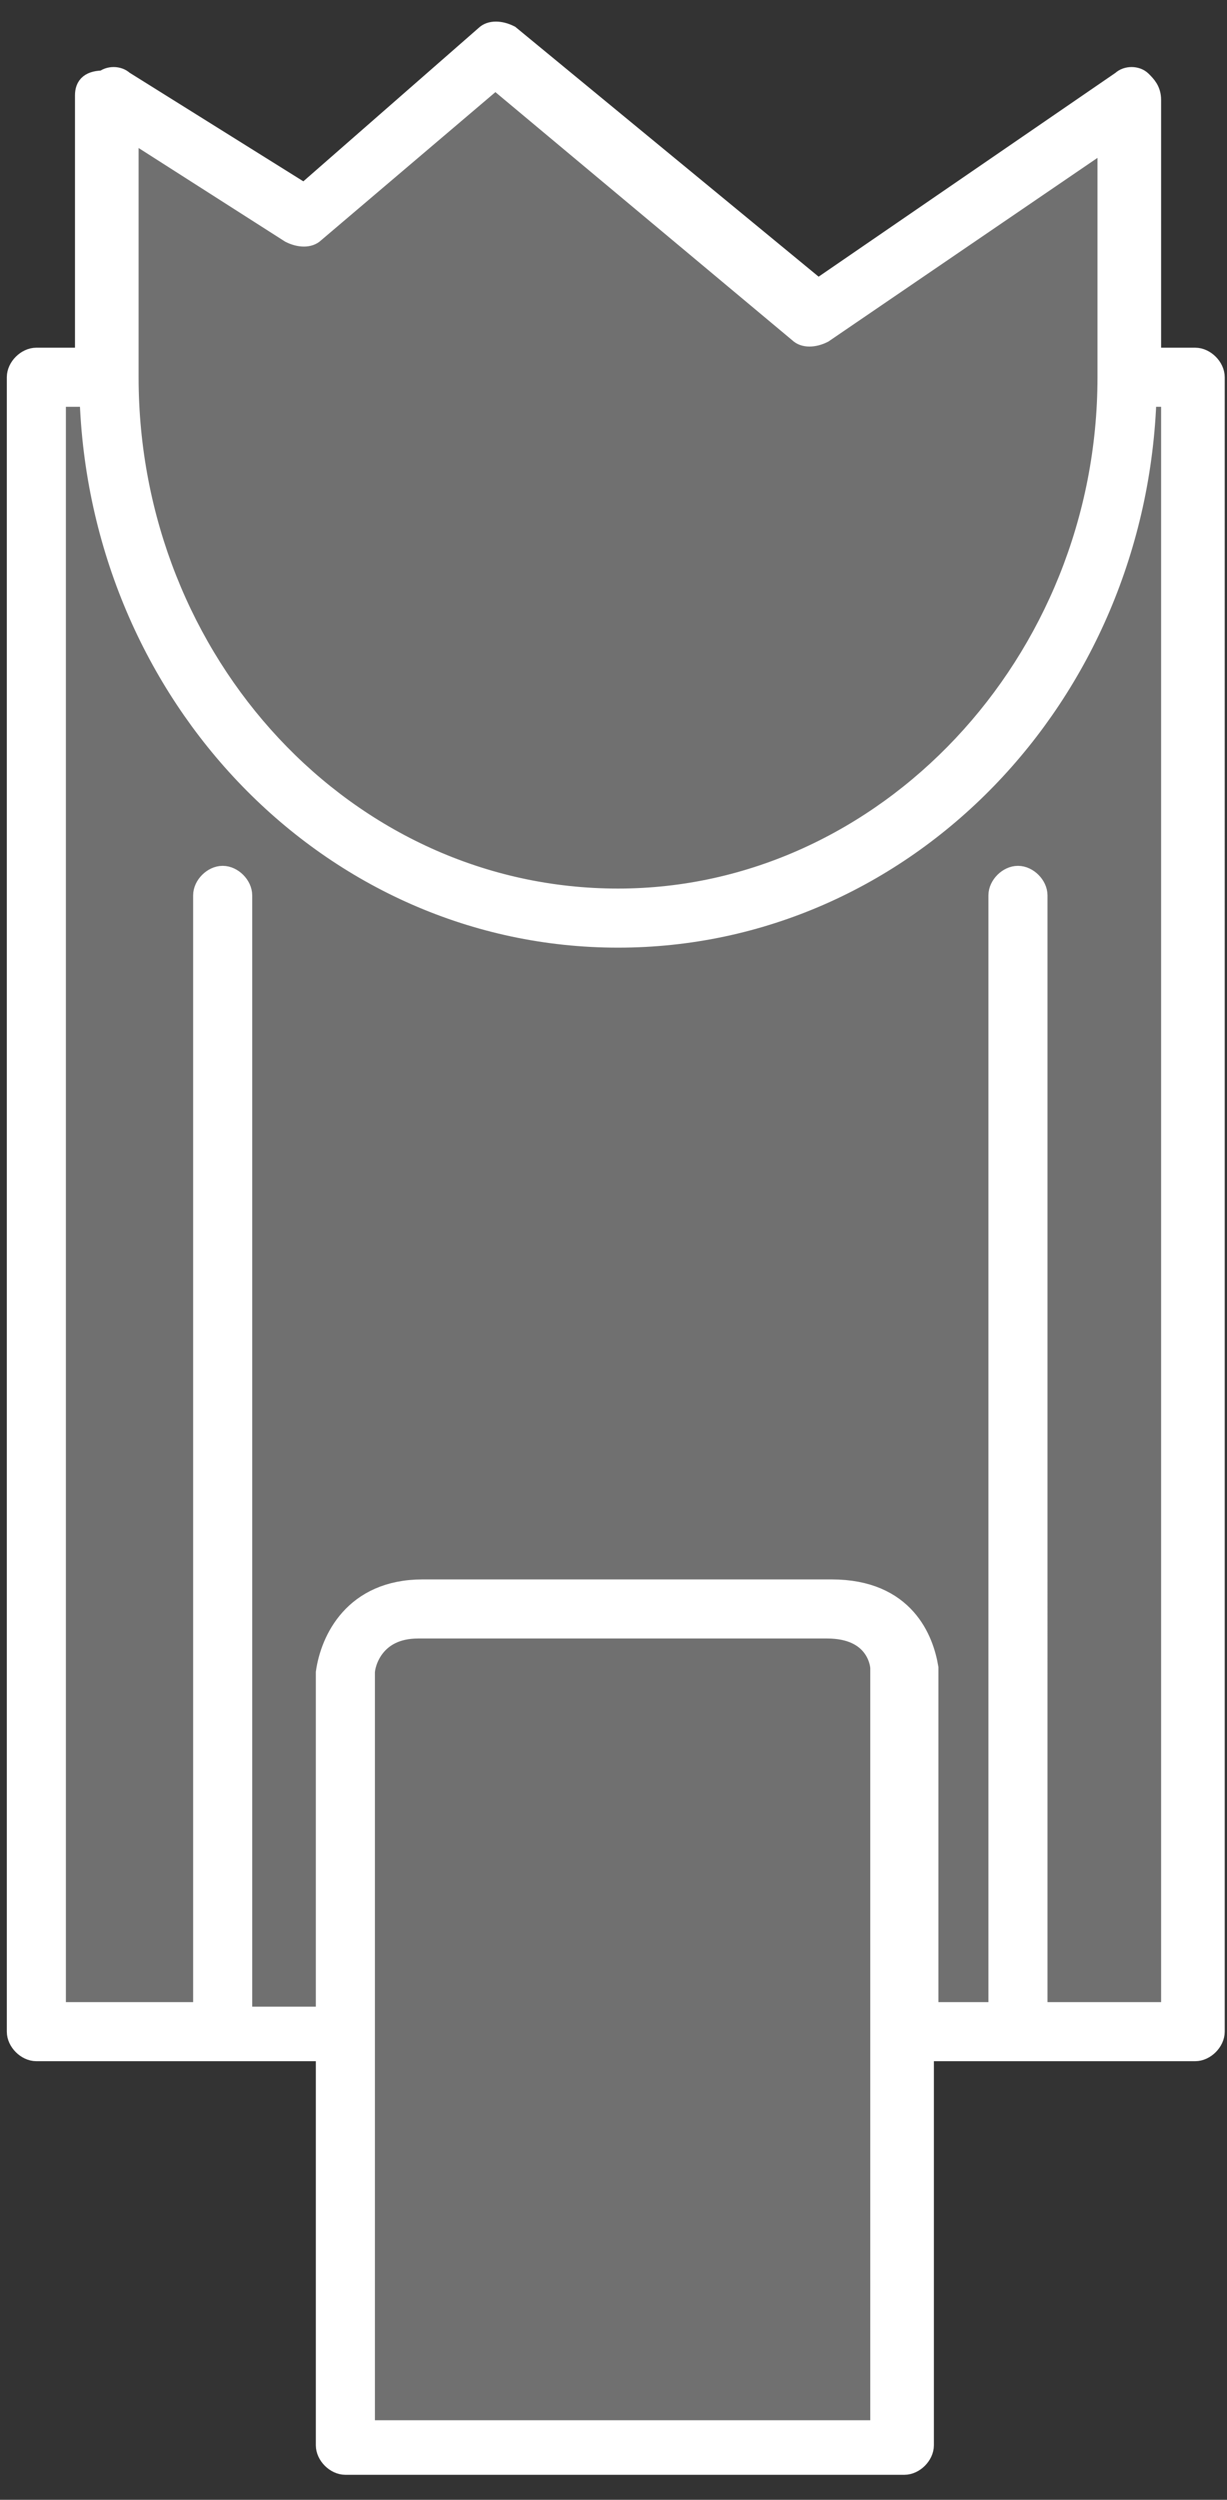
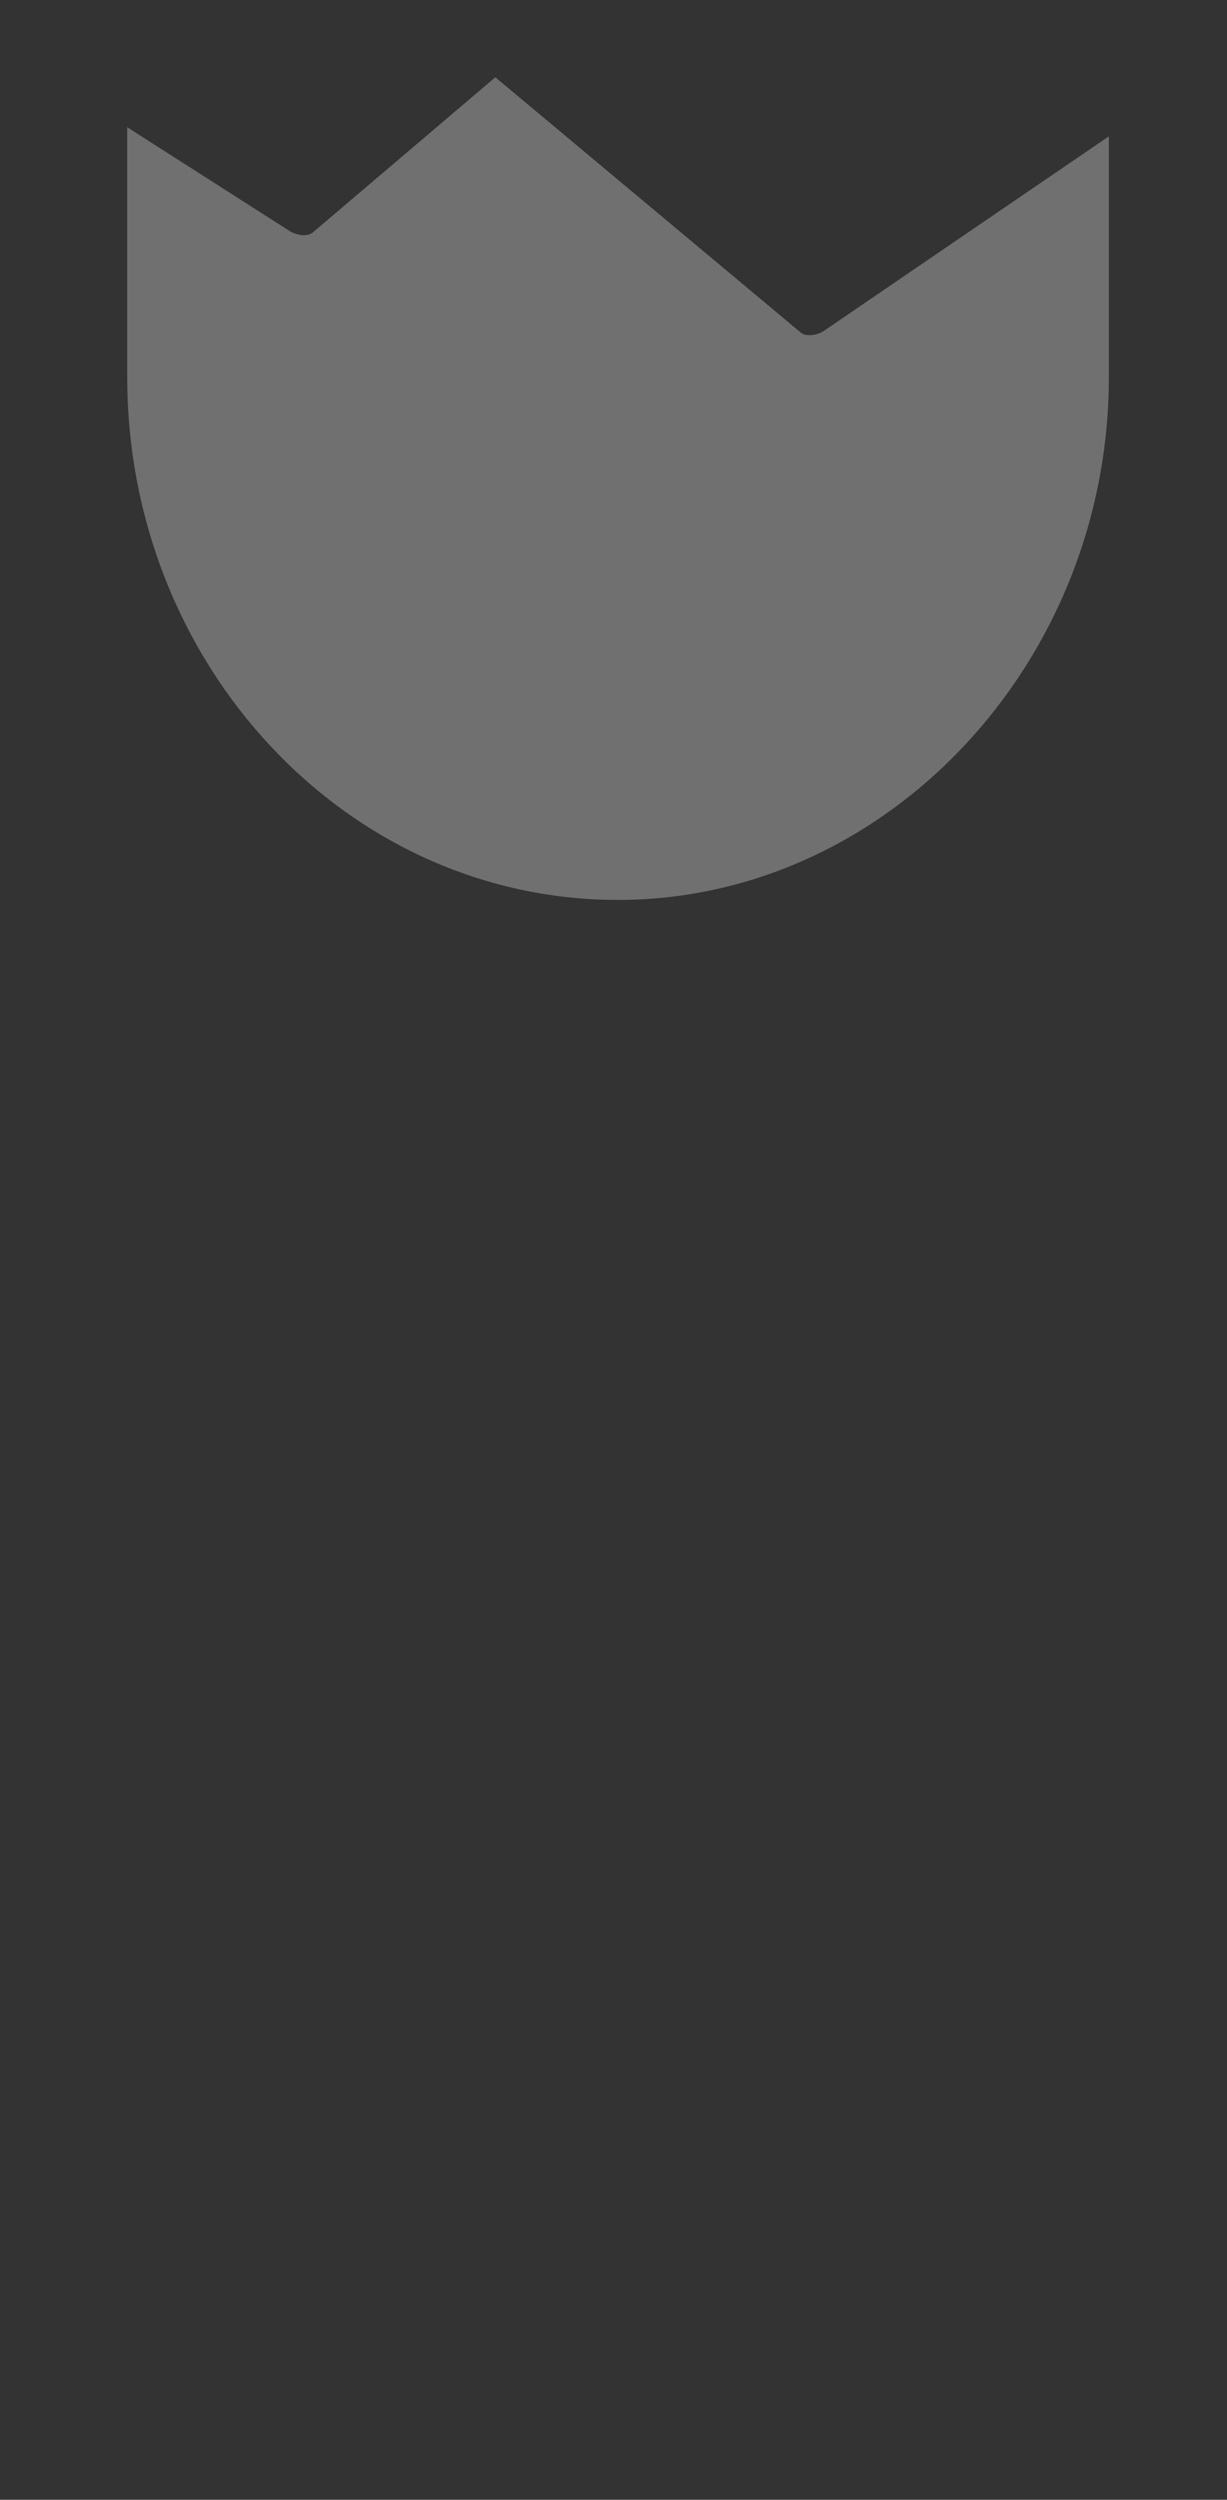
<svg xmlns="http://www.w3.org/2000/svg" version="1.1" x="0px" y="0px" viewBox="0 0 27 55" style="enable-background:new 0 0 27 55;" xml:space="preserve">
  <rect x="0" y="0" width="27" height="55" fill="#333333" stroke="none" />
  <style type="text/css">
	.st0{display:none;opacity:0.5;}
	.st1{fill:none;stroke:#000000;stroke-miterlimit:10;}
	.st2{fill:none;stroke:#000000;stroke-linecap:round;stroke-linejoin:round;stroke-miterlimit:10;}
	.st3{stroke:#000000;stroke-miterlimit:10;}
	.st4{stroke:#000000;stroke-linecap:round;stroke-linejoin:round;stroke-miterlimit:10;}
	.st5{opacity:0.5;fill:#FFFFFF;}
	.st6{fill:none;stroke:#1D1D1B;stroke-miterlimit:10;}
	.st7{fill:#090A4A;}
	.st8{opacity:0.3;fill:#FFFFFF;}
	.st9{fill:#090A4A;stroke:#090A4A;stroke-width:0.5;stroke-miterlimit:10;}
	.st10{fill:#090A4A;stroke:#090A4A;stroke-width:0.75;stroke-miterlimit:10;}
	.st11{fill:#050505;}
	.st12{fill:none;stroke:#000000;stroke-width:2;stroke-linecap:round;stroke-linejoin:round;stroke-miterlimit:10;}
	.st13{fill:#FFFFFF;stroke:#FFFFFF;stroke-width:0.75;stroke-miterlimit:10;}
	.st14{fill:#FFFFFF;}
	.st15{fill:#FFFFFF;stroke:#FFFFFF;stroke-width:0.5;stroke-miterlimit:10;}
	.st16{fill:#090A4A;stroke:#090A4A;stroke-width:0.25;stroke-miterlimit:10;}
	.st17{fill:#FFFFFF;stroke:#FFFFFF;stroke-width:0.25;stroke-miterlimit:10;}
</style>
  <g id="Capa_1" class="st0">
</g>
  <g id="Capa_2">
    <g>
      <path class="st8" d="M2.8,2.8l3.6,2.3c0.2,0.1,0.4,0.1,0.5,0l4-3.4l6.7,5.6c0.1,0.1,0.3,0.1,0.5,0L24.4,3v5.3    c0,6.3-4.9,11.5-10.8,11.5c-6,0-10.8-5.2-10.8-11.5V2.8z" />
-       <path class="st8" d="M19.4,53.5H8v-8.7l0-8c0-0.2,0.2-1,1.2-1h5h4c1.1,0,1.2,0.8,1.2,0.9v8c0,0,0,0,0,0V53.5z" />
-       <path class="st8" d="M25.9,44.3h-3.1V19.7c0-0.2-0.2-0.4-0.4-0.4c-0.2,0-0.4,0.2-0.4,0.4v24.6h-1.6l0-7.6    c-0.1-0.6-0.5-1.7-2.1-1.7h-4h-5c-1.5,0-2,1.1-2.1,1.8v7.6H5.3V19.7c0-0.2-0.2-0.4-0.4-0.4s-0.4,0.2-0.4,0.4v24.6H1.2V8.7H2    c0.2,6.6,5.3,11.9,11.6,11.9S25,15.3,25.2,8.7h0.6V44.3z" />
-       <path class="st15" d="M2.8,2.8l3.6,2.3c0.2,0.1,0.4,0.1,0.5,0l4-3.4l6.7,5.6c0.1,0.1,0.3,0.1,0.5,0L24.4,3v5.3    c0,6.3-4.9,11.5-10.8,11.5c-6,0-10.8-5.2-10.8-11.5V2.8z M19.4,53.5H8v-8.7l0-8c0-0.2,0.2-1,1.2-1h5h4c1.1,0,1.2,0.8,1.2,0.9v8    c0,0,0,0,0,0V53.5z M25.9,44.3h-3.1V19.7c0-0.2-0.2-0.4-0.4-0.4c-0.2,0-0.4,0.2-0.4,0.4v24.6h-1.6l0-7.6c-0.1-0.6-0.5-1.7-2.1-1.7    h-4h-5c-1.5,0-2,1.1-2.1,1.8v7.6H5.3V19.7c0-0.2-0.2-0.4-0.4-0.4s-0.4,0.2-0.4,0.4v24.6H1.2V8.7H2c0.2,6.6,5.3,11.9,11.6,11.9    S25,15.3,25.2,8.7h0.6V44.3z M26.3,7.9h-1V2.2c0-0.2-0.1-0.3-0.2-0.4c-0.1-0.1-0.3-0.1-0.4,0l-6.7,4.6l-6.8-5.6    c-0.2-0.1-0.4-0.1-0.5,0l-4,3.5l-4-2.5c-0.1-0.1-0.3-0.1-0.4,0C2,1.8,1.9,1.9,1.9,2.1v5.8H0.8c-0.2,0-0.4,0.2-0.4,0.4v36.4    c0,0.2,0.2,0.4,0.4,0.4h6.4v8.7c0,0.2,0.2,0.4,0.4,0.4h12.3c0.2,0,0.4-0.2,0.4-0.4v-8.7h6c0.2,0,0.4-0.2,0.4-0.4V8.3    C26.7,8.1,26.5,7.9,26.3,7.9z" />
    </g>
  </g>
</svg>